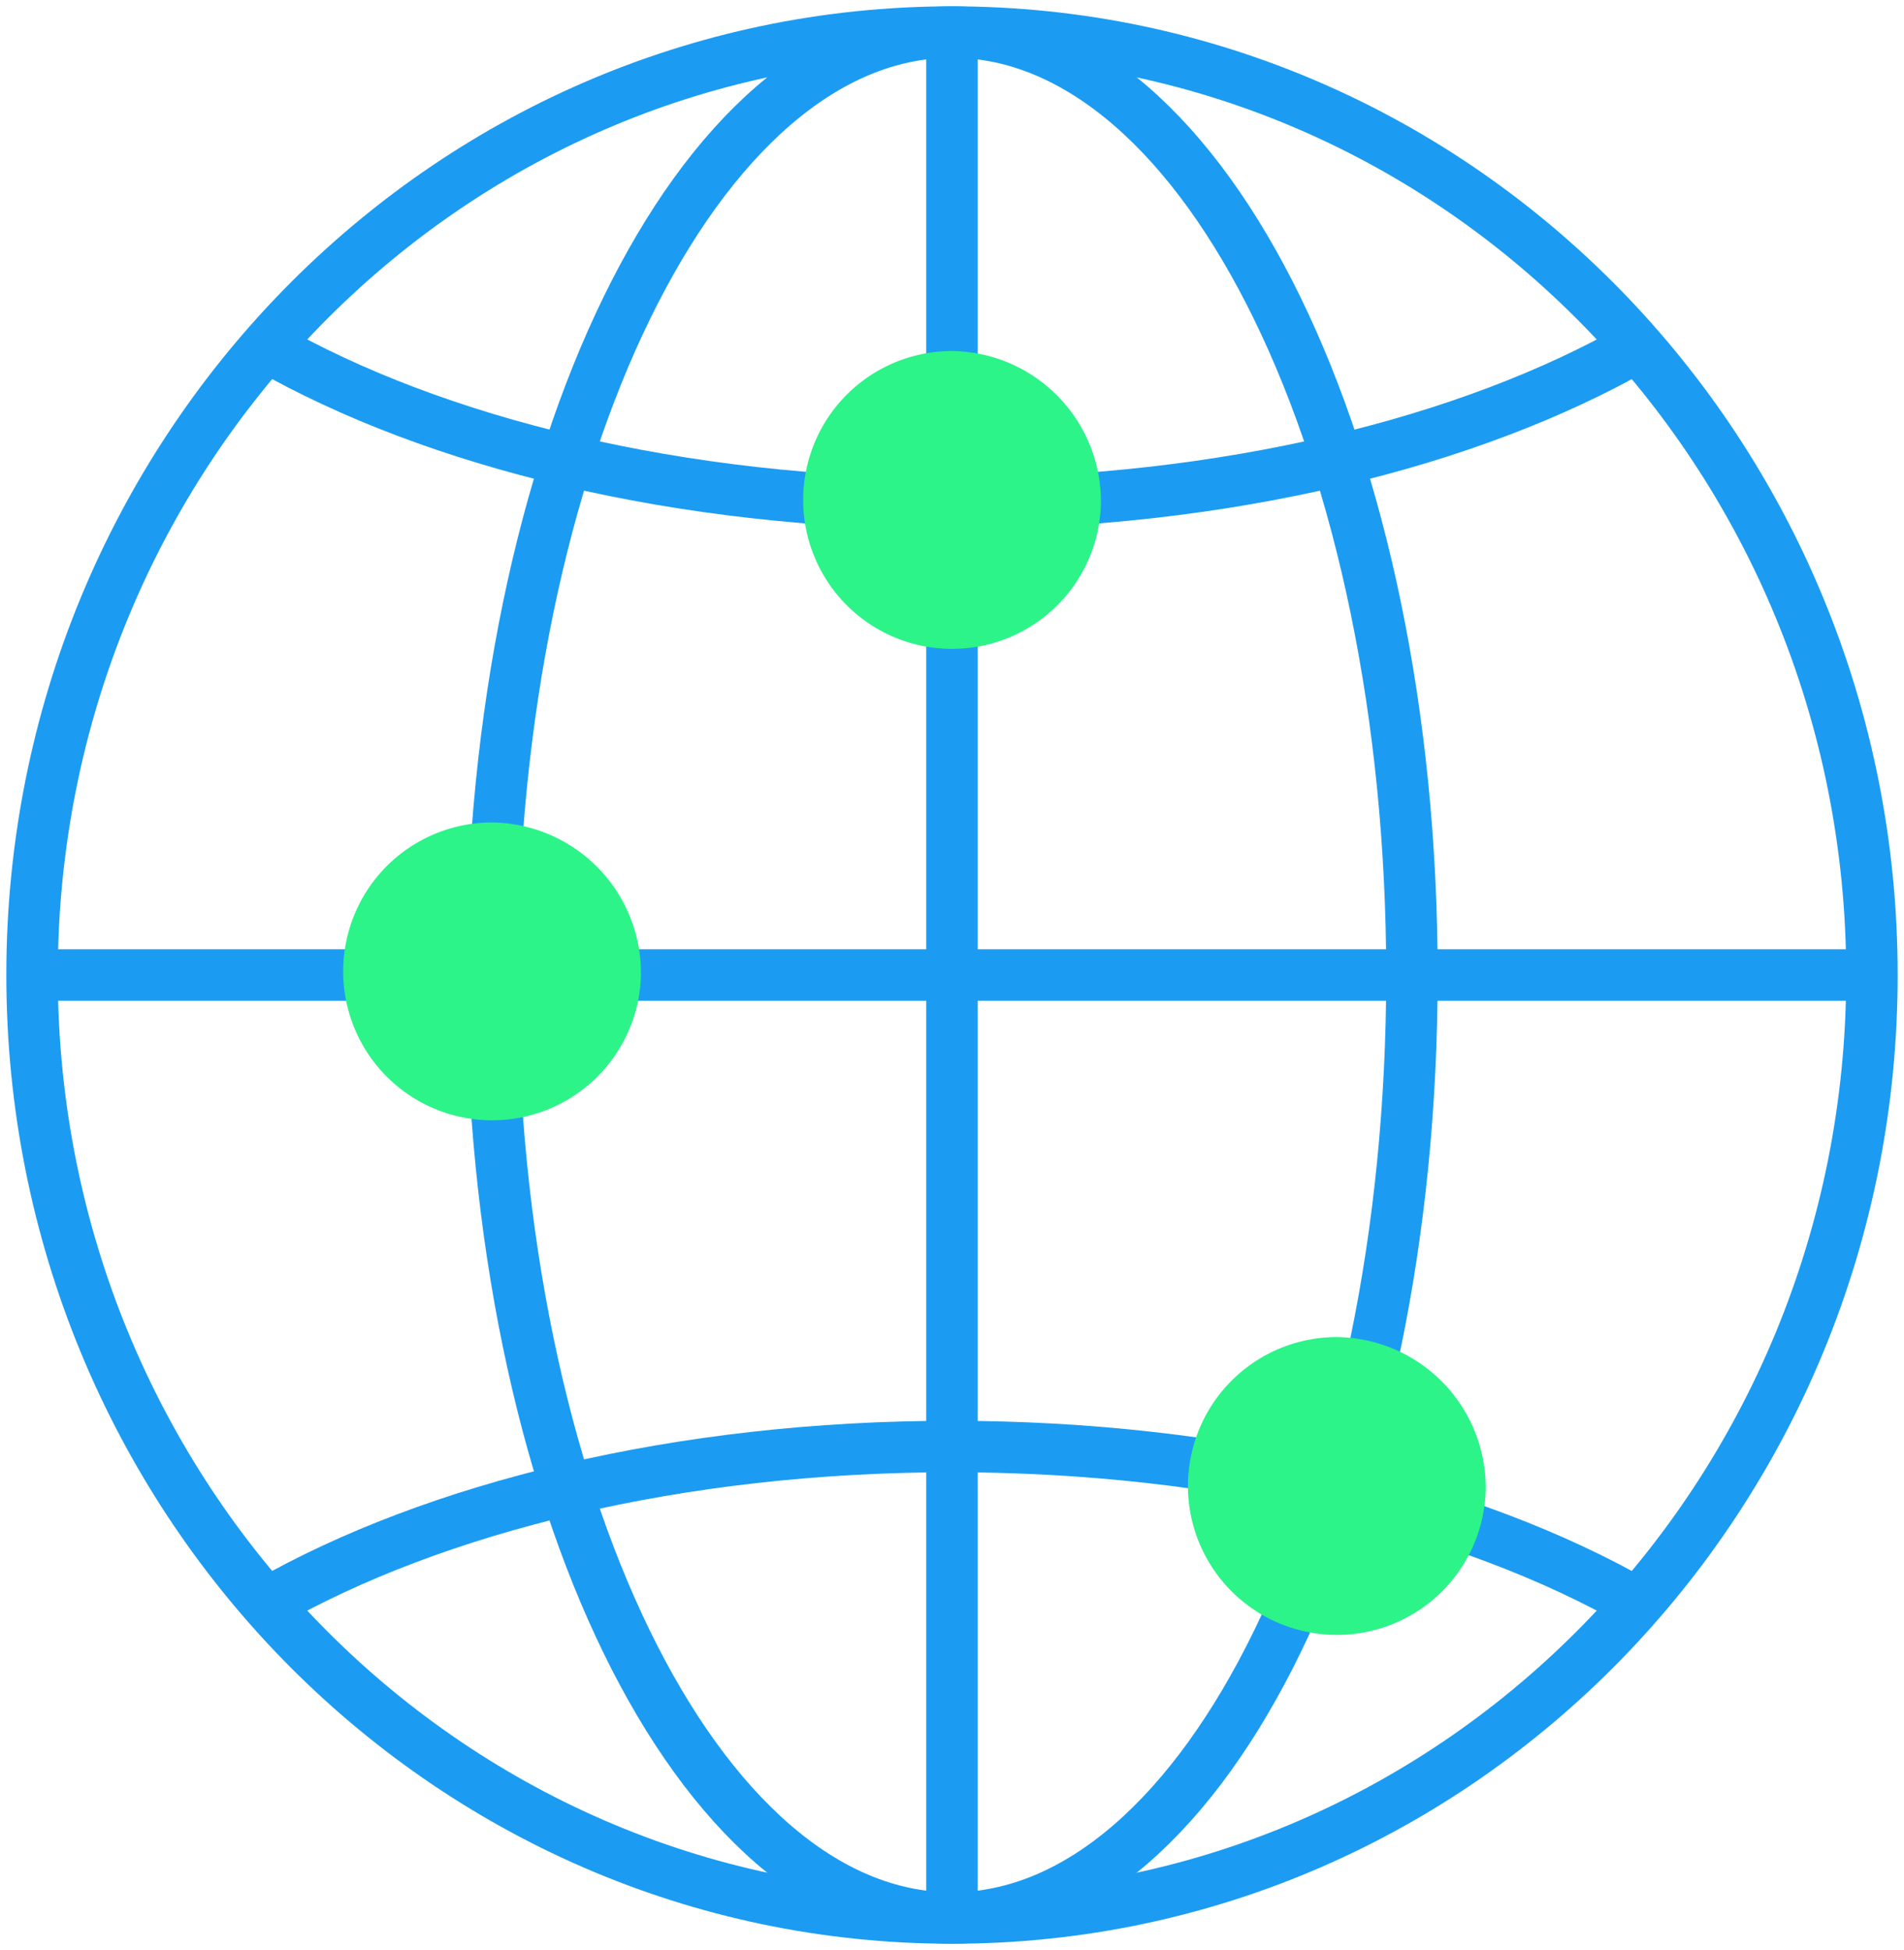
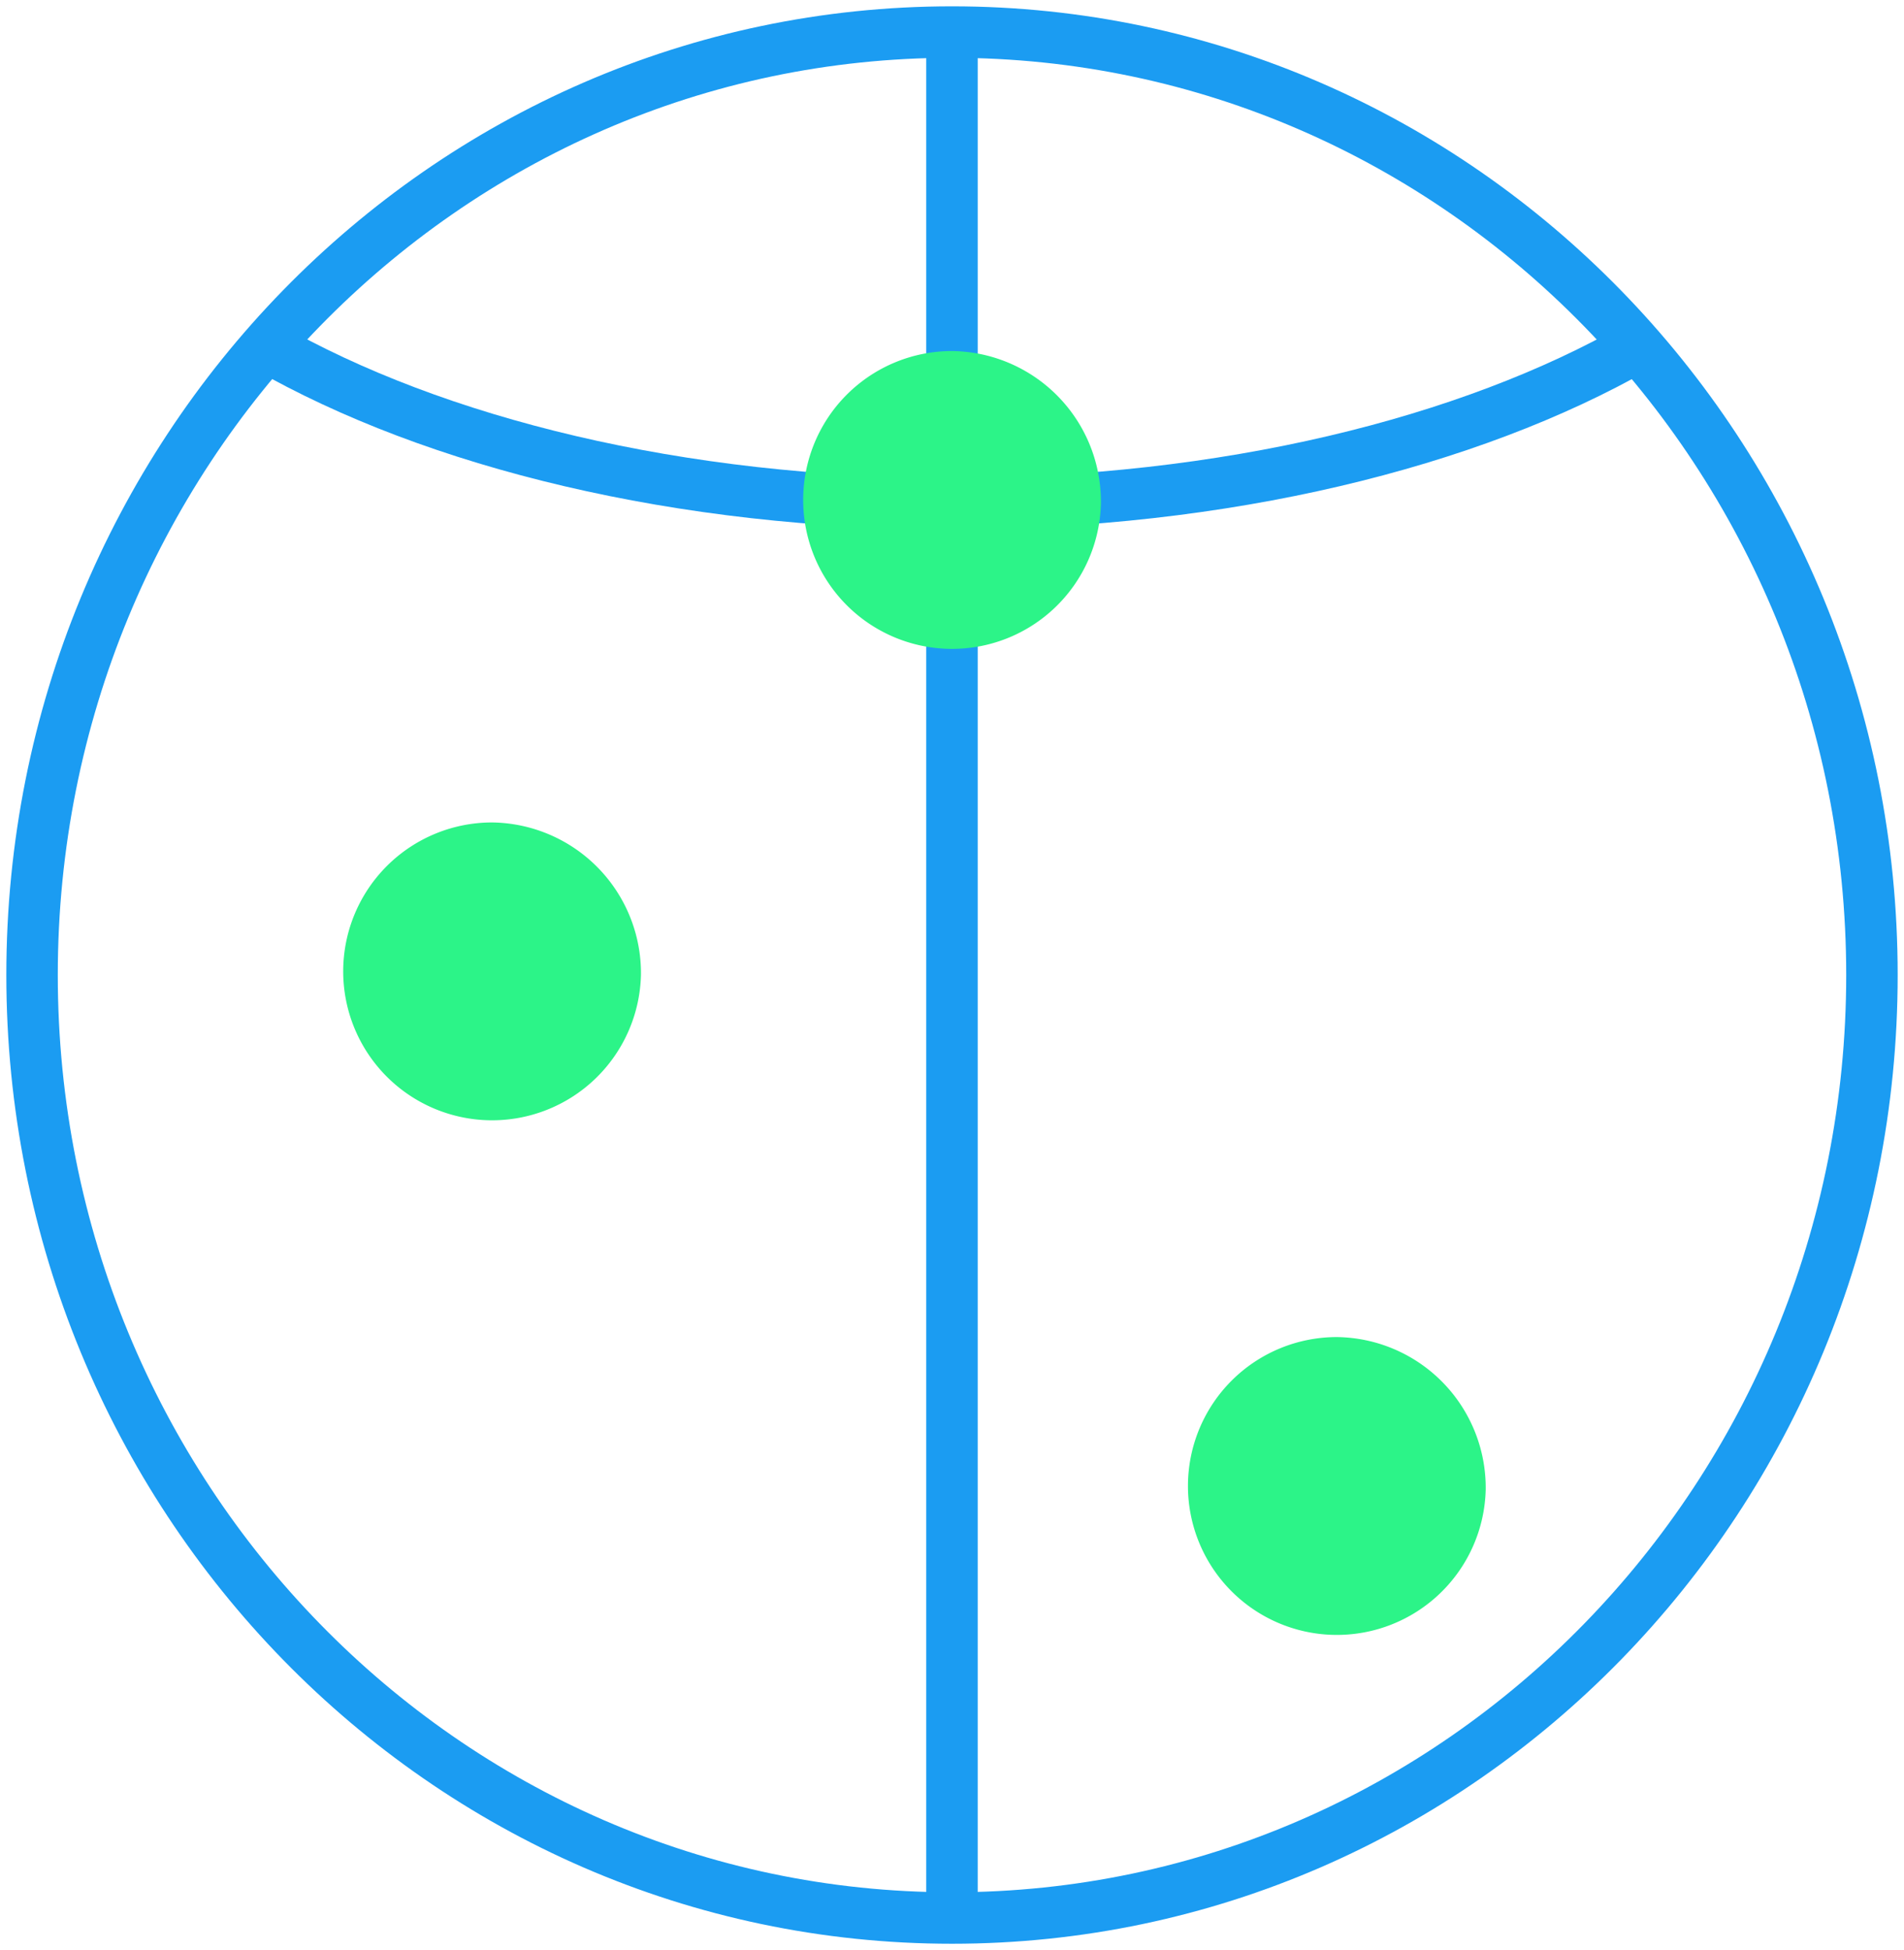
<svg xmlns="http://www.w3.org/2000/svg" width="74" height="75.779" viewBox="0 0 74 75.779">
  <defs>
    <clipPath id="a">
      <rect width="74" height="75.779" fill="none" stroke="#1b9cf2" stroke-width="2" />
    </clipPath>
  </defs>
  <g transform="translate(0 0)">
    <g transform="translate(0 0)" clip-path="url(#a)">
      <path d="M72.8,37.934c0,20.238-16.008,36.645-35.755,36.645S1.292,58.172,1.292,37.934,17.3,1.292,37.044,1.292,72.8,17.7,72.8,37.934Z" transform="translate(-0.046 -0.046)" fill="none" stroke="#1b9cf2" stroke-miterlimit="10" stroke-width="2" />
-       <path d="M55.577,37.934c0,20.238-8,36.645-17.877,36.645S19.823,58.172,19.823,37.934s8-36.642,17.878-36.642S55.577,17.7,55.577,37.934Z" transform="translate(-0.701 -0.046)" fill="none" stroke="#1b9cf2" stroke-miterlimit="10" stroke-width="2" />
      <path d="M64.029,13.957c-6.547,3.745-16.06,6.105-26.648,6.105s-20.108-2.36-26.655-6.11" transform="translate(-0.379 -0.494)" fill="none" stroke="#1b9cf2" stroke-miterlimit="10" stroke-width="2" />
-       <path d="M10.73,64.377c6.547-3.745,16.06-6.105,26.647-6.105s20.117,2.362,26.665,6.114" transform="translate(-0.379 -2.061)" fill="none" stroke="#1b9cf2" stroke-miterlimit="10" stroke-width="2" />
-       <line x2="71.508" transform="translate(1.245 37.888)" fill="none" stroke="#1b9cf2" stroke-miterlimit="10" stroke-width="2" />
      <line y2="73.284" transform="translate(36.999 1.246)" fill="none" stroke="#1b9cf2" stroke-miterlimit="10" stroke-width="2" />
      <path d="M25.4,39.06a5.787,5.787,0,1,1-5.785-5.928A5.859,5.859,0,0,1,25.4,39.06Z" transform="translate(-0.489 -1.172)" fill="#2cf488" />
      <path d="M59.436,59.791" transform="translate(-1.693 -1.905)" fill="#1b9cf2" stroke="#1b9cf2" stroke-width="2" />
      <path d="M59.436,59.791a5.787,5.787,0,1,1-5.784-5.928A5.859,5.859,0,0,1,59.436,59.791Z" transform="translate(-1.693 -1.905)" fill="#2cf488" />
-       <path d="M43.932,20.069a5.787,5.787,0,1,1-5.786-5.928A5.857,5.857,0,0,1,43.932,20.069Z" transform="translate(-1.144 -0.5)" fill="#2cf488" />
+       <path d="M43.932,20.069a5.787,5.787,0,1,1-5.786-5.928A5.857,5.857,0,0,1,43.932,20.069" transform="translate(-1.144 -0.5)" fill="#2cf488" />
    </g>
  </g>
</svg>